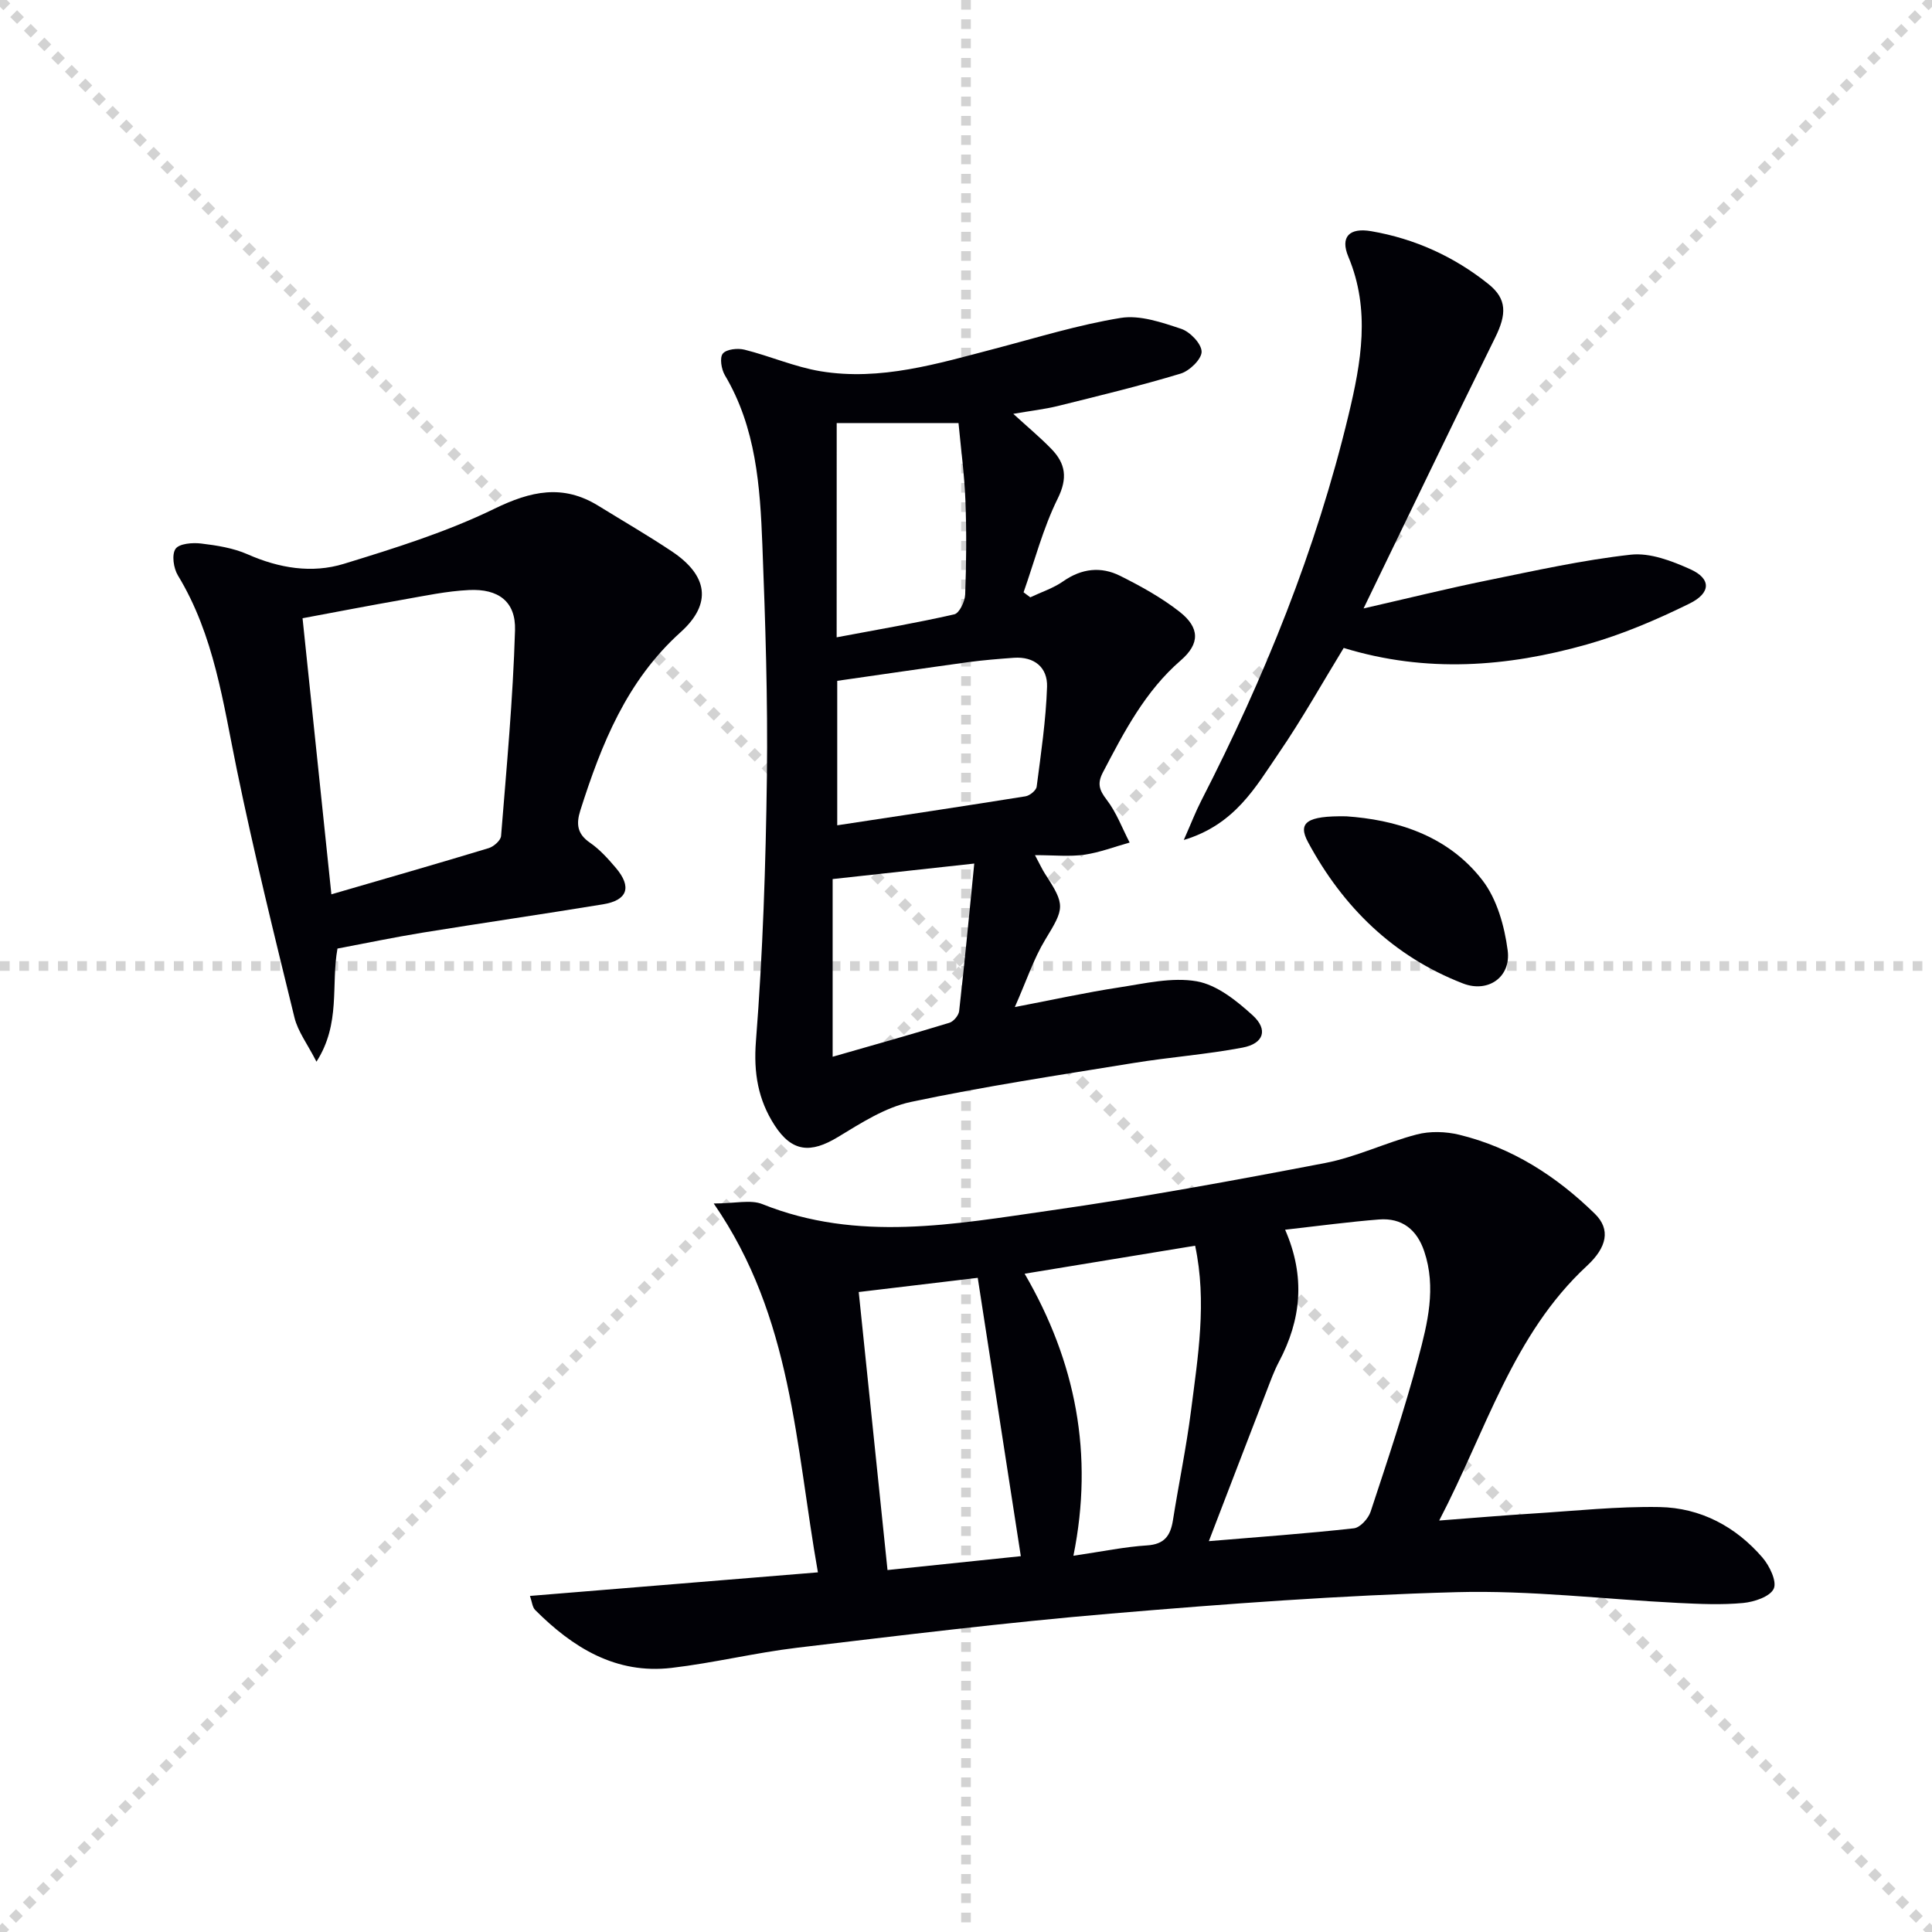
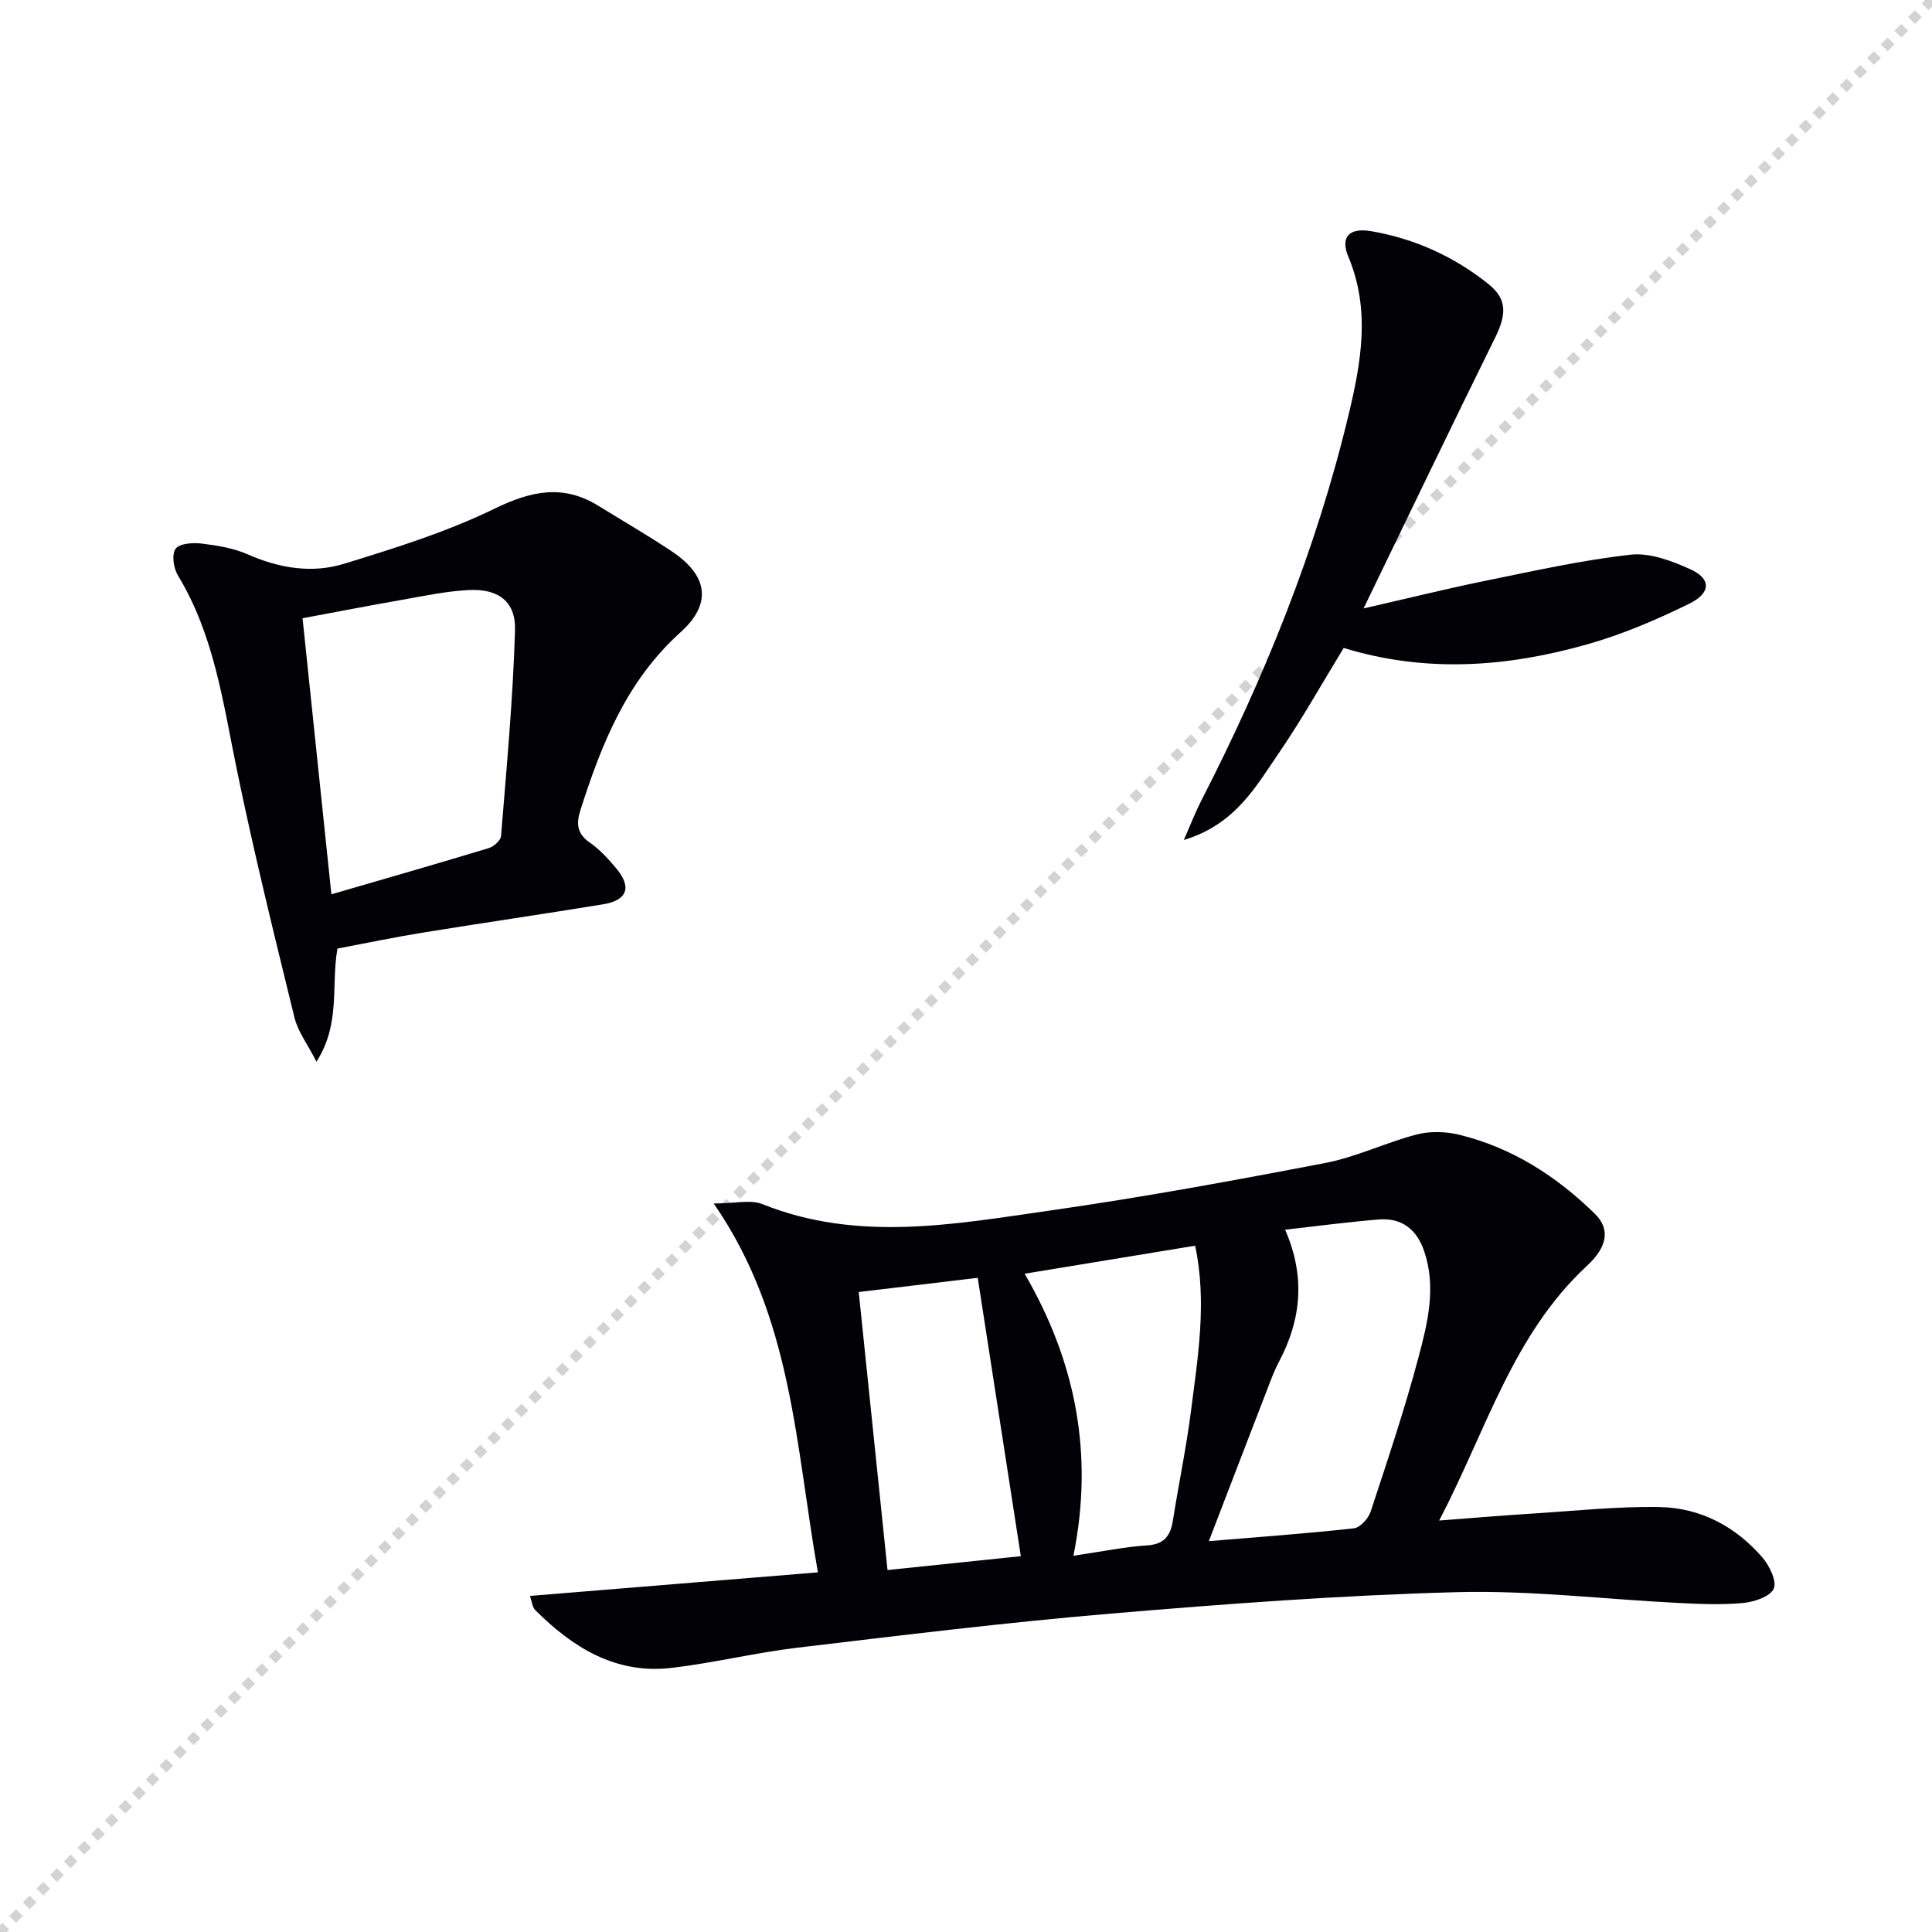
<svg xmlns="http://www.w3.org/2000/svg" enable-background="new 0 0 400 400" viewBox="0 0 400 400">
  <g stroke="lightgray" stroke-dasharray="1,1" stroke-width="1" transform="scale(2, 2)">
-     <line x1="0" y1="0" x2="200" y2="200" />
    <line x1="200" y1="0" x2="0" y2="200" />
-     <line x1="100" y1="0" x2="100" y2="200" />
-     <line x1="0" y1="100" x2="200" y2="100" />
  </g>
  <g fill="#010106">
    <path d="m109.72 330.42c20.03-1.64 39.37-3.22 59.62-4.88-4.68-26.42-5.27-52.79-21.57-76.37 4.44 0 7.62-.85 10.07.13 19.75 7.93 39.74 4.16 59.6 1.32 19.05-2.72 38-6.2 56.91-9.83 6.46-1.24 12.56-4.24 18.97-5.91 2.75-.72 5.99-.62 8.77.05 10.94 2.66 20.15 8.58 28.11 16.37 3.29 3.22 2.53 6.92-1.65 10.79-15.32 14.19-20.79 33.94-30.58 52.72 7.27-.55 13.27-1.07 19.28-1.44 8.79-.55 17.59-1.51 26.36-1.35 8.46.16 15.75 4.02 21.3 10.47 1.46 1.7 3.02 4.94 2.32 6.44-.77 1.65-4.04 2.73-6.32 2.95-4.45.42-8.99.21-13.48-.01-15.28-.76-30.58-2.64-45.82-2.23-23.9.64-47.79 2.42-71.63 4.44-21.68 1.83-43.3 4.49-64.91 7.06-8.72 1.04-17.31 3.16-26.04 4.18-11.53 1.35-20.45-4.2-28.23-11.99-.59-.59-.65-1.7-1.08-2.91zm156.35-75.82c4.26 9.74 3.32 18.66-1.27 27.33-1.01 1.9-1.74 3.94-2.52 5.96-3.94 10.18-7.84 20.38-12 31.19 10.53-.88 20.3-1.58 30.02-2.66 1.3-.14 3-2.02 3.47-3.44 3.48-10.55 7.02-21.1 9.88-31.83 1.91-7.16 3.76-14.57 1.22-22.08-1.51-4.49-4.6-6.97-9.38-6.59-6.1.48-12.18 1.3-19.42 2.12zm-43.83 67.5c6.07-.89 10.63-1.85 15.24-2.14 3.6-.23 4.85-2.01 5.36-5.18 1.19-7.53 2.76-15.01 3.73-22.57 1.44-11.3 3.35-22.64.87-34.3-11.59 1.9-22.97 3.77-35.3 5.8 10.58 18.19 14.35 37.35 10.1 58.39zm-38.49 2.96c9.72-1.01 19.29-2 27.6-2.87-3.02-19.55-5.92-38.25-8.92-57.63-7.79.93-16.23 1.94-24.64 2.94 2.02 19.51 3.95 38.1 5.96 57.56z" />
-     <path d="m209.79 85.68c3.06 2.8 5.6 4.91 7.89 7.27 2.94 3.03 3.41 6.04 1.3 10.29-3.03 6.13-4.77 12.89-7.06 19.39.46.35.93.69 1.39 1.04 2.29-1.09 4.78-1.89 6.83-3.33 3.81-2.66 7.81-3.1 11.77-1.12 4.28 2.14 8.56 4.5 12.31 7.44 4.2 3.3 4.24 6.6.25 10.06-7.39 6.4-11.72 14.78-16.13 23.2-1.19 2.28-.77 3.64.78 5.65 2.02 2.62 3.21 5.88 4.76 8.87-3.12.87-6.2 2.06-9.38 2.52-3.05.43-6.2.09-10.22.09 1.07 2 1.51 2.98 2.08 3.86 4.26 6.53 4.02 7.1.05 13.63-2.38 3.91-3.83 8.38-6.3 13.96 8.09-1.55 14.79-3.03 21.56-4.06 5.35-.82 10.97-2.17 16.11-1.27 4.17.74 8.24 4.01 11.56 7.03 3.27 2.97 2.32 5.87-2.1 6.7-7.48 1.42-15.13 1.97-22.65 3.2-15.37 2.5-30.79 4.82-46.02 8.05-5.32 1.13-10.33 4.38-15.1 7.27-5.63 3.41-9.49 3.12-13.09-2.43-3.41-5.27-4.39-10.84-3.87-17.45 1.43-18.22 2.03-36.52 2.27-54.8.2-15.97-.32-31.96-.94-47.92-.47-12.12-1.3-24.25-7.76-35.13-.73-1.23-1.12-3.63-.43-4.48.75-.92 3.08-1.17 4.5-.81 5.28 1.32 10.38 3.57 15.72 4.46 12.45 2.06 24.32-1.59 36.19-4.69 8.63-2.26 17.21-4.93 25.98-6.35 3.97-.64 8.5.93 12.51 2.26 1.84.61 4.21 3.08 4.23 4.73.02 1.54-2.49 3.98-4.34 4.54-8.4 2.54-16.95 4.6-25.47 6.72-2.7.66-5.49.97-9.18 1.61zm-36.45 85.19c13.25-2.01 26.12-3.94 38.97-6 .89-.14 2.22-1.22 2.32-1.99.89-6.87 1.92-13.77 2.15-20.68.13-4-2.62-6.32-6.91-6.01-3.13.23-6.27.48-9.39.9-9.1 1.25-18.19 2.59-27.14 3.87zm-.12-38.92c8.59-1.62 16.52-2.97 24.36-4.76 1.04-.24 2.19-2.65 2.25-4.1.24-6.48.3-12.97.05-19.45-.21-5.4-.94-10.78-1.43-16.05-8.85 0-17 0-25.22 0-.01 14.47-.01 28.57-.01 44.36zm28.49 46.84c-10.45 1.14-19.44 2.13-29.32 3.21v36.79c8.03-2.31 16.12-4.57 24.16-7.03.87-.26 1.93-1.53 2.03-2.42 1.12-9.85 2.05-19.72 3.13-30.55z" />
    <path d="m69.87 196.39c-1.37 7.57.72 15.52-4.35 23.42-1.86-3.65-3.84-6.23-4.55-9.12-4.18-17.06-8.39-34.12-11.93-51.31-2.85-13.82-4.67-27.84-12.21-40.25-.9-1.48-1.31-4.29-.49-5.49.75-1.1 3.52-1.33 5.3-1.11 3.27.39 6.67.93 9.64 2.24 6.51 2.87 13.29 4 19.93 1.96 10.56-3.24 21.24-6.58 31.13-11.39 7.58-3.69 14.19-5.15 21.53-.63 5.08 3.14 10.26 6.13 15.23 9.45 7.45 4.97 8.39 10.81 1.81 16.73-11.16 10.05-16.38 23.14-20.75 36.87-.89 2.81-.69 4.88 1.98 6.71 2.02 1.39 3.75 3.31 5.36 5.21 3.37 3.97 2.44 6.72-2.66 7.55-12.45 2.04-24.93 3.85-37.38 5.87-5.86.95-11.69 2.18-17.59 3.29zm-7.23-68.39c2.01 19.27 3.97 37.98 5.97 57.16 11.01-3.21 21.81-6.3 32.56-9.56 1.05-.32 2.5-1.59 2.57-2.52 1.14-14.19 2.47-28.38 2.89-42.6.18-5.95-3.46-8.62-9.53-8.32-4.6.22-9.17 1.2-13.72 2-6.96 1.22-13.9 2.57-20.74 3.84z" />
    <path d="m282.31 125.97c9.32-2.13 17.42-4.14 25.59-5.8 9.87-2.01 19.75-4.22 29.74-5.33 3.98-.44 8.5 1.29 12.33 3.02 4.3 1.93 4.33 4.89-.19 7.11-6.81 3.35-13.9 6.38-21.18 8.44-16.53 4.68-33.29 5.98-50.4.74-4.42 7.22-8.62 14.74-13.47 21.82-4.77 6.97-9.03 14.75-19.64 17.94 1.57-3.55 2.47-5.91 3.63-8.16 13.08-25.5 23.78-51.91 30.48-79.83 2.61-10.87 4.58-21.75-.04-32.77-1.72-4.11.2-6.07 4.76-5.28 8.99 1.55 17.15 5.25 24.27 10.96 3.84 3.08 3.75 6.24 1.37 11.06-8.95 18.12-17.68 36.35-27.25 56.08z" />
-     <path d="m278.74 169.01c9.77.68 20.76 3.63 28.16 13.21 3.03 3.92 4.59 9.52 5.25 14.56.72 5.51-4.05 8.86-9.27 6.83-14.38-5.57-24.83-15.8-32.06-29.24-2.18-4.03-.34-5.5 7.92-5.36z" />
  </g>
</svg>